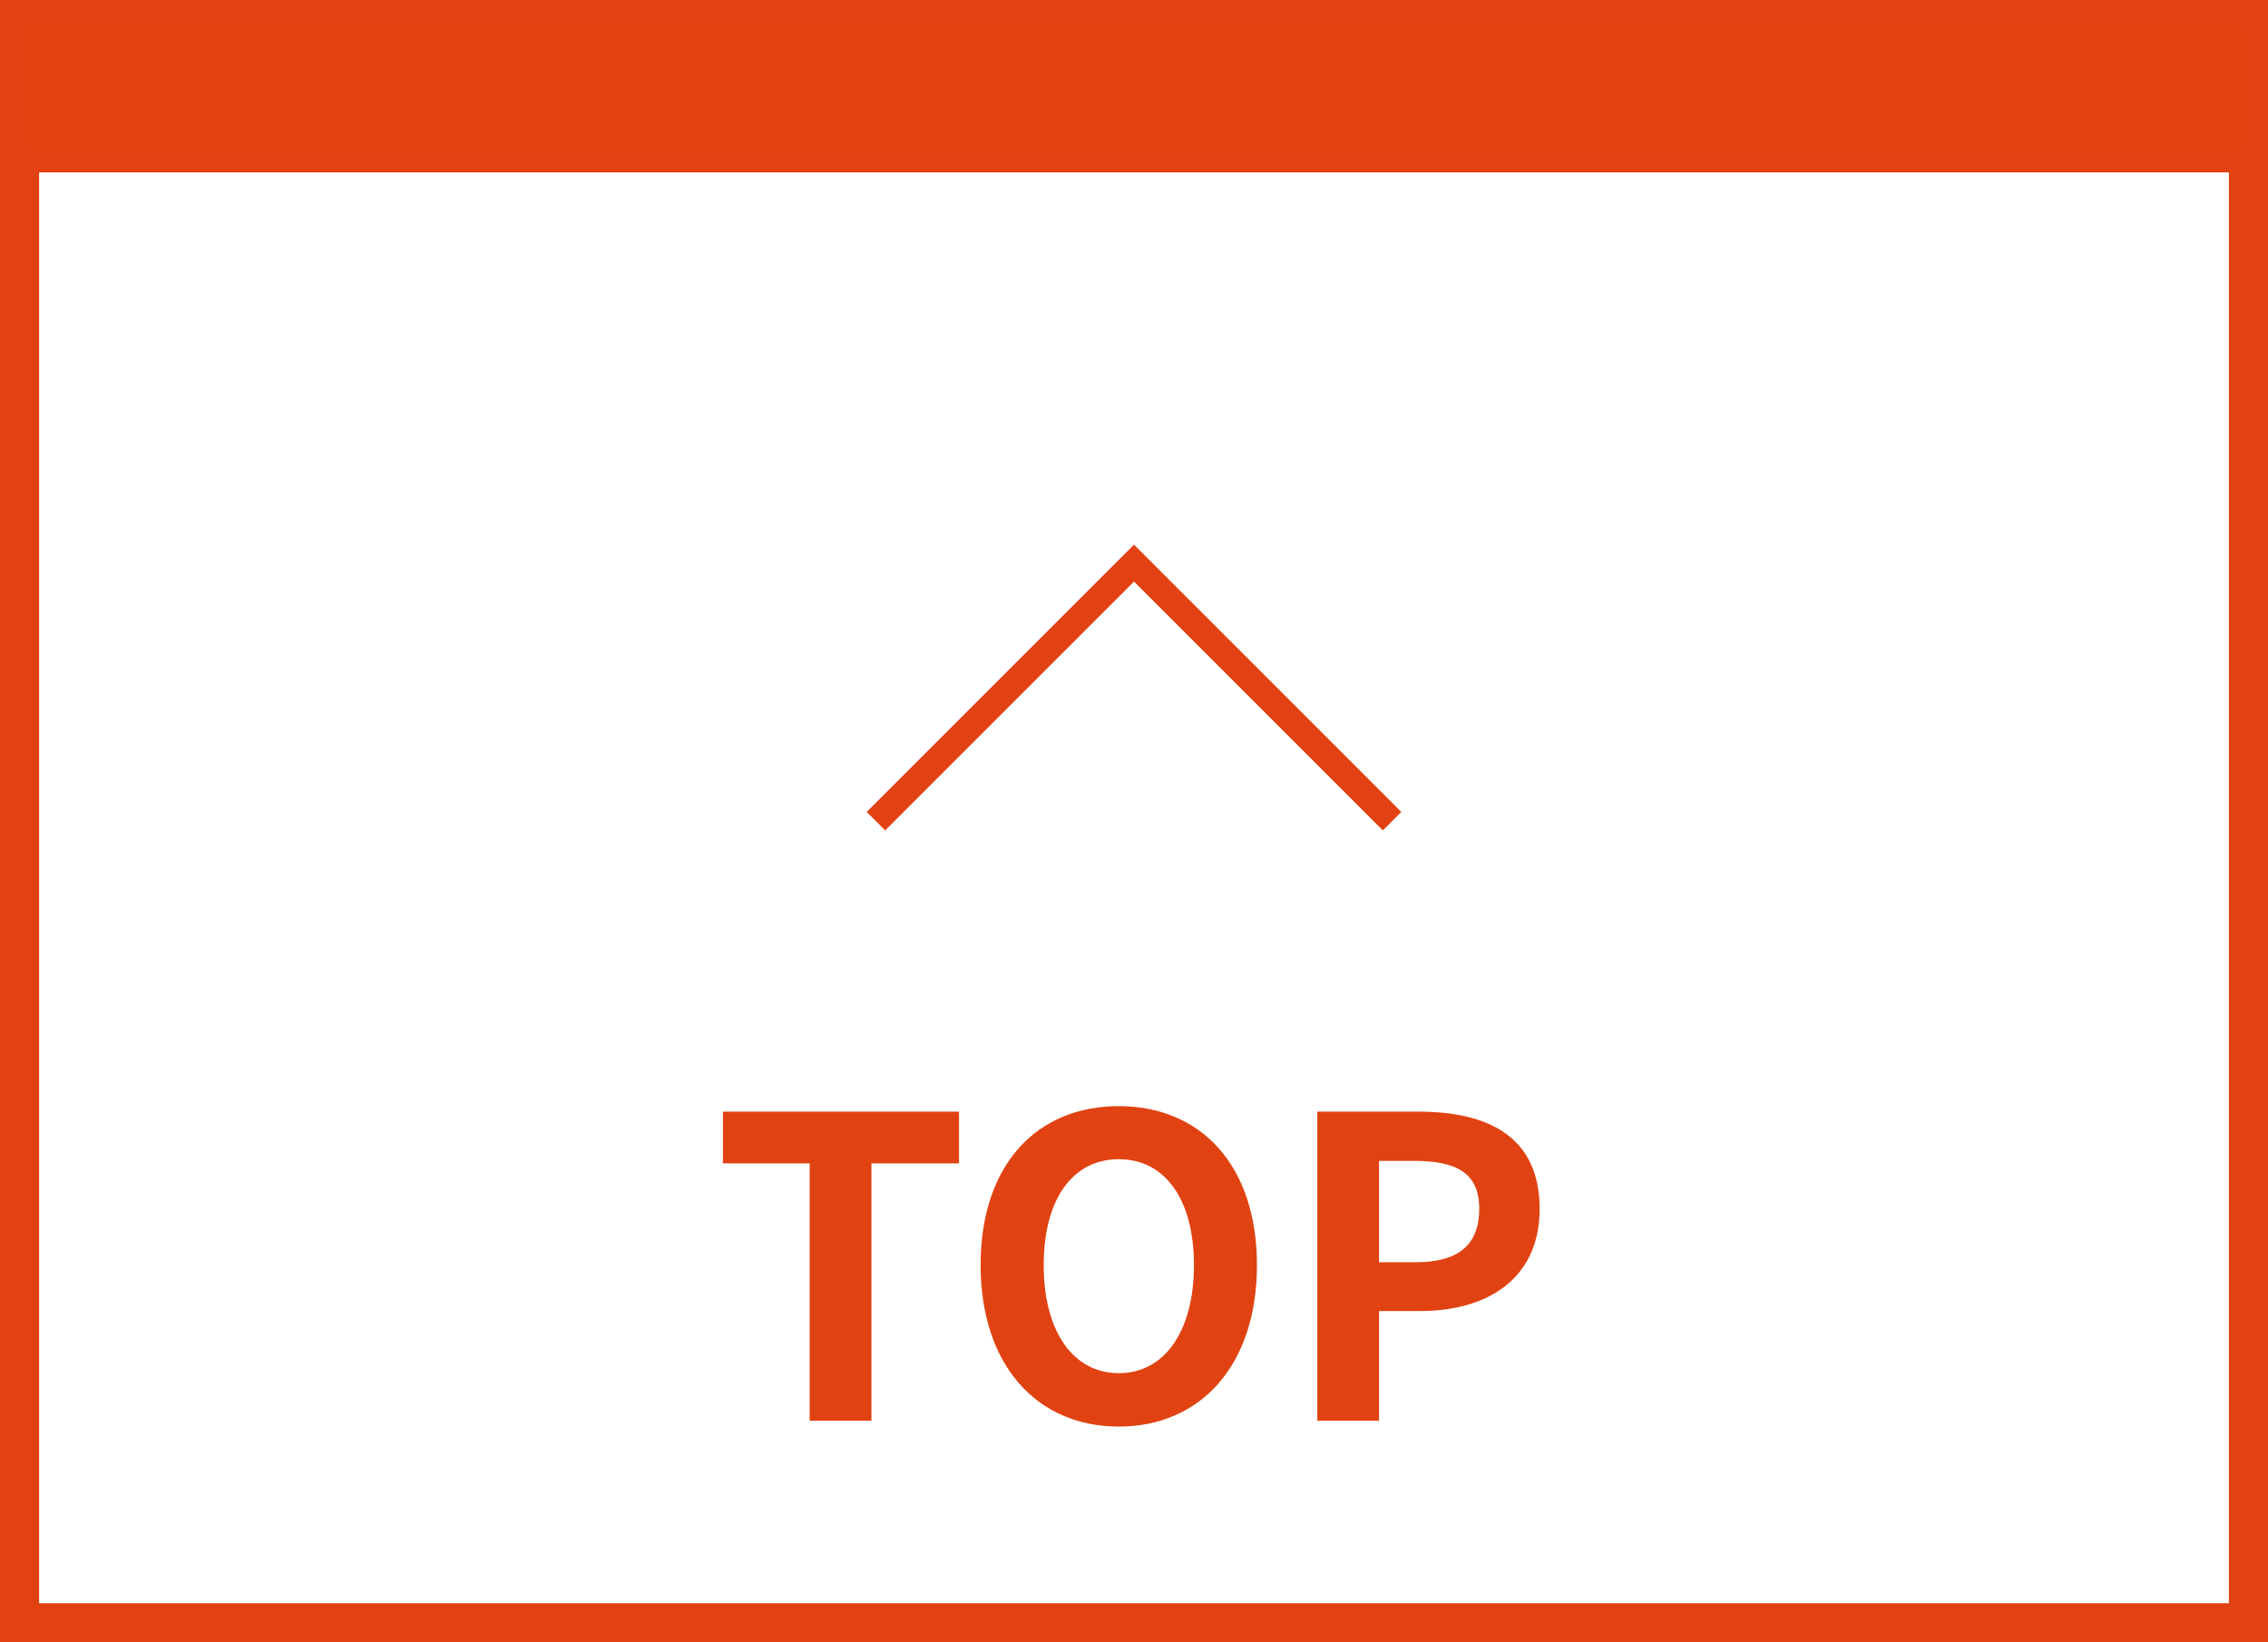
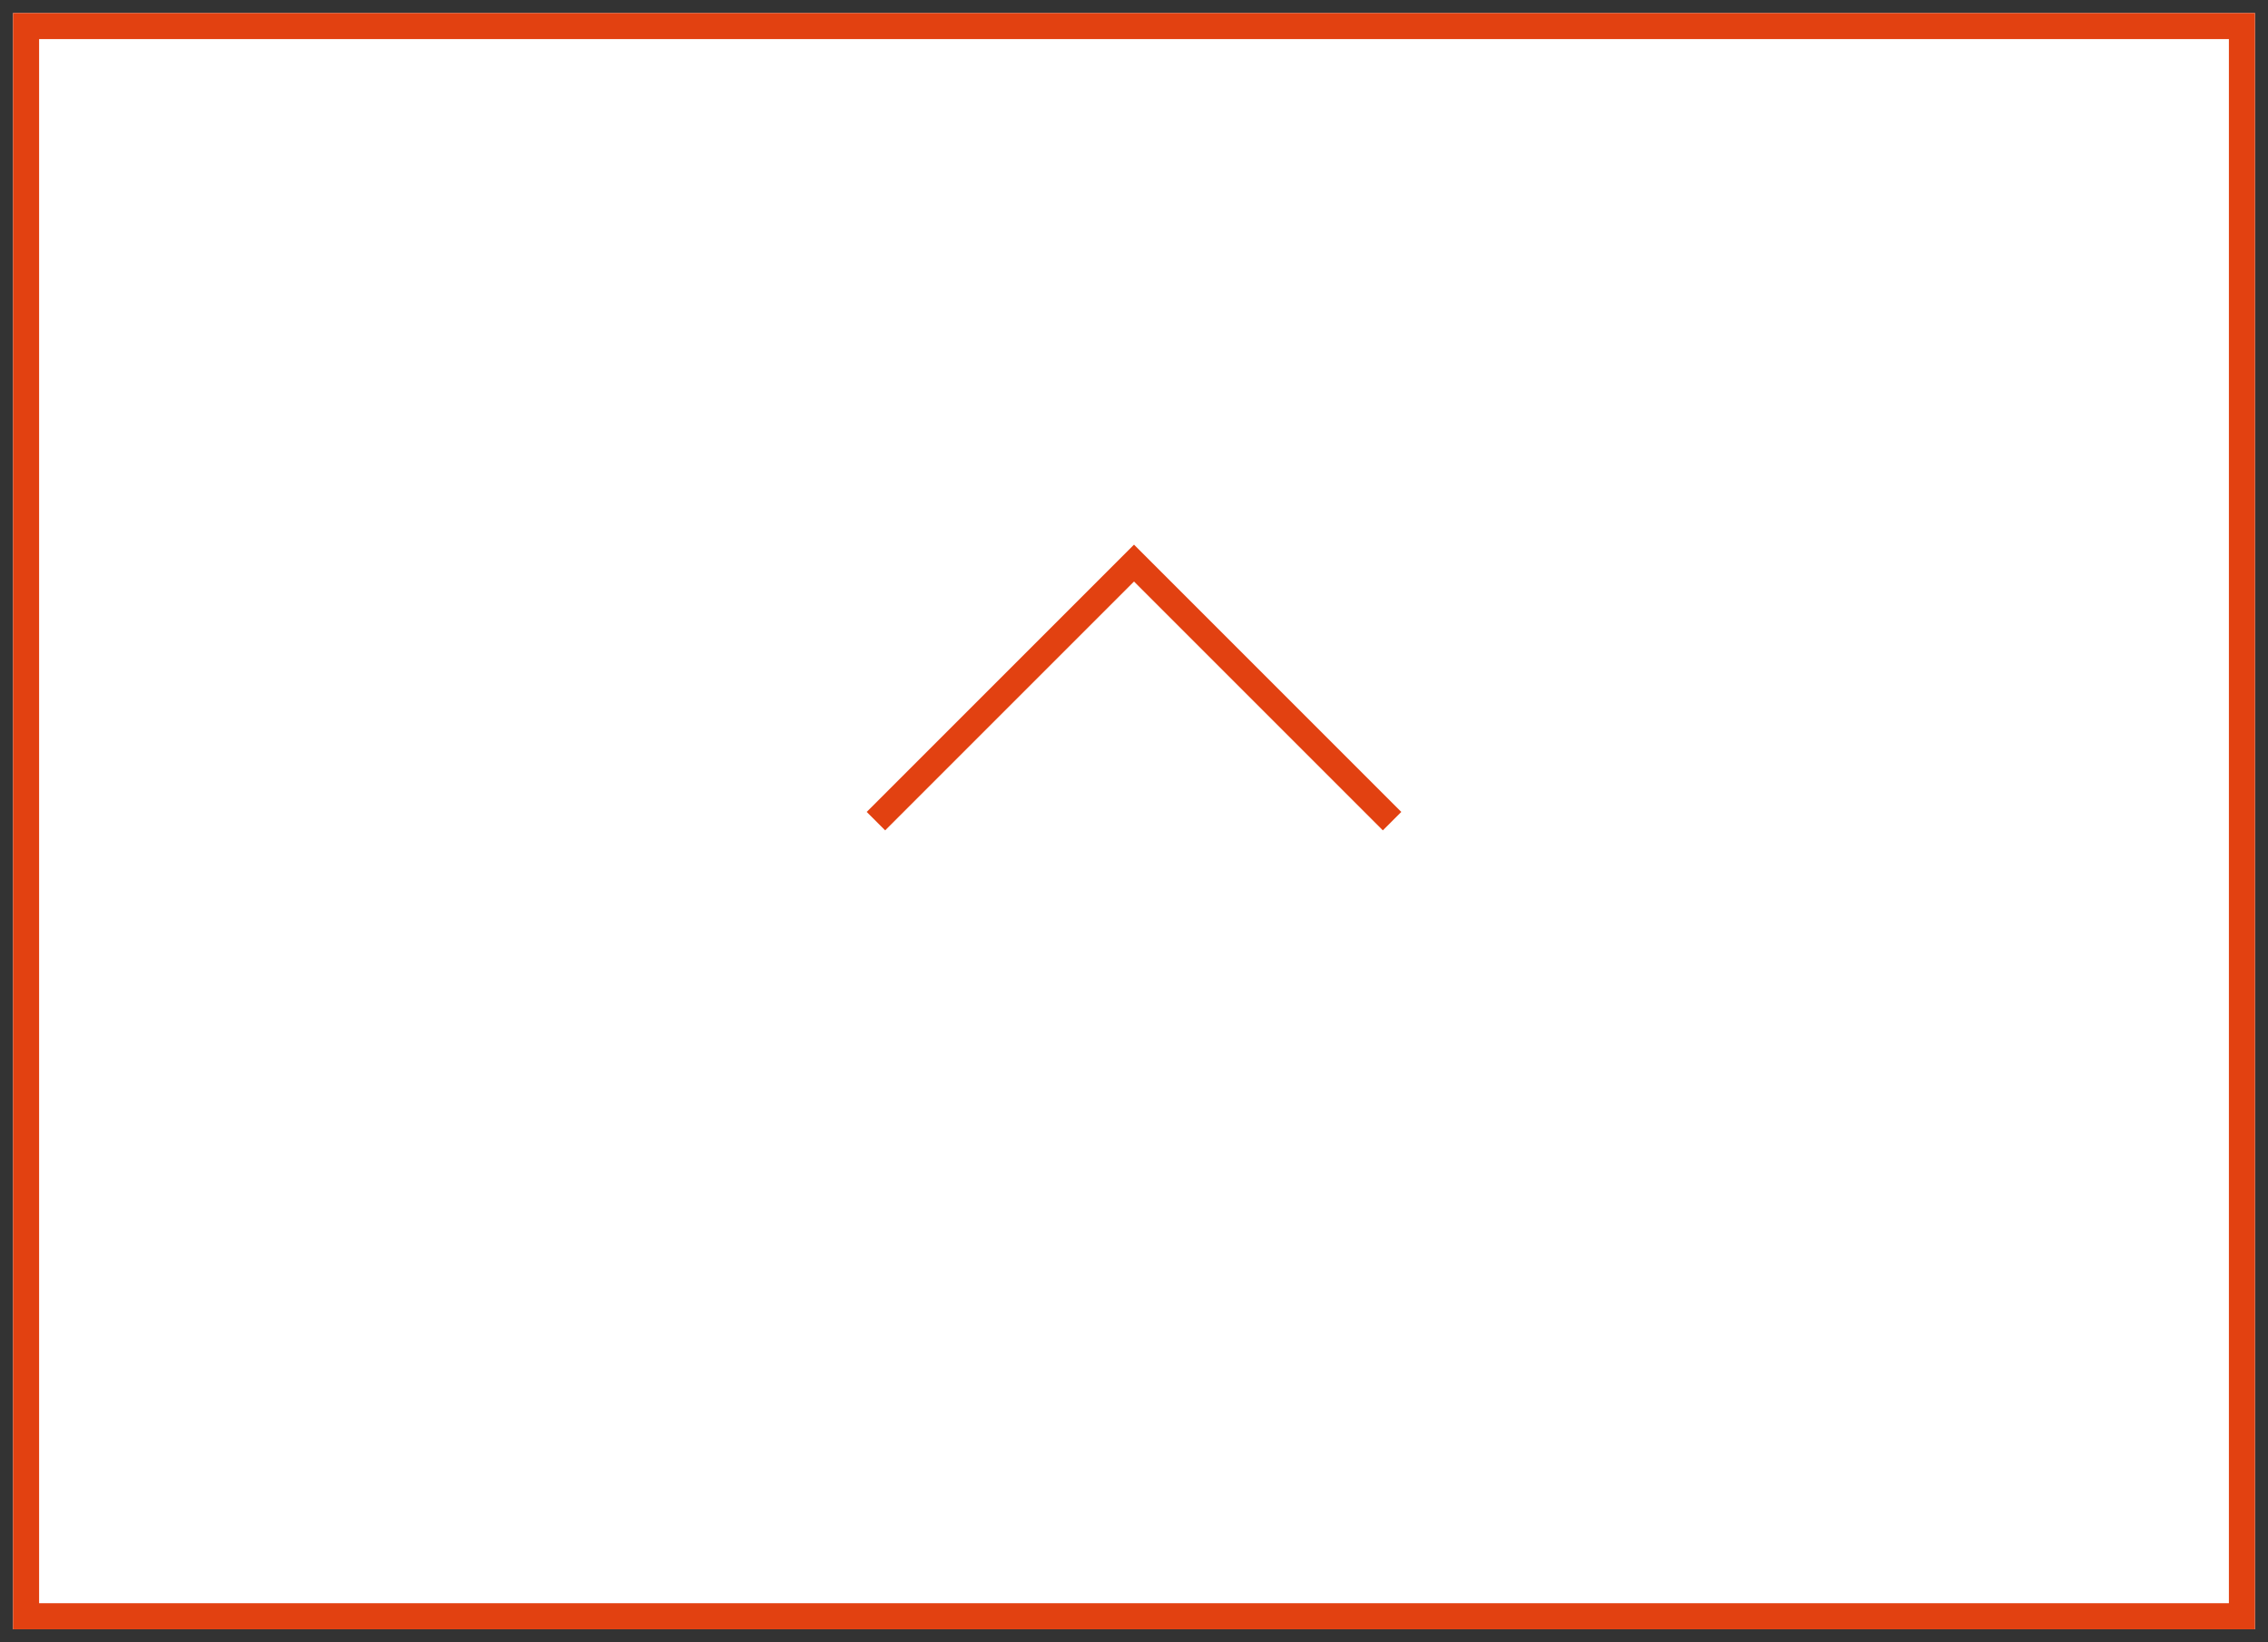
<svg xmlns="http://www.w3.org/2000/svg" width="87" height="63" viewBox="0 0 87 63">
  <rect x="0" y="0" width="87" height="63" fill="#333333" stroke="none" />
  <g id="PAGETOP" transform="translate(0.5 0.5)">
    <g id="長方形_1542" data-name="長方形 1542" fill="#fff" stroke="#e24111" stroke-width="1">
      <rect width="86" height="62" stroke="none" />
      <rect x="0.5" y="0.5" width="85" height="61" fill="none" />
    </g>
-     <path id="パス_53391" data-name="パス 53391" d="M0,0H86V5.612H0Z" fill="#e24210" stroke="#e24111" stroke-width="1" />
-     <rect id="長方形_1506" data-name="長方形 1506" width="86" height="62" fill="none" stroke="#e24111" stroke-width="1" />
    <path id="パス_52623" data-name="パス 52623" d="M14,0V14H0" transform="translate(43 40.899) rotate(-135)" fill="none" stroke="#e24111" stroke-width="1" />
-     <path id="パス_53456" data-name="パス 53456" d="M-12.44,0h2.368V-9.872h3.36v-1.984h-9.056v1.984h3.328ZM-.584.224c3.136,0,5.3-2.352,5.3-6.192s-2.16-6.1-5.3-6.1-5.3,2.24-5.3,6.1C-5.88-2.128-3.72.224-.584.224Zm0-2.048c-1.76,0-2.88-1.616-2.88-4.144,0-2.544,1.12-4.064,2.88-4.064S2.3-8.512,2.3-5.968C2.3-3.44,1.176-1.824-.584-1.824ZM7.032,0H9.4V-4.208h1.584c2.544,0,4.576-1.216,4.576-3.92,0-2.8-2.016-3.728-4.64-3.728H7.032ZM9.4-6.08V-9.968h1.344c1.632,0,2.5.464,2.5,1.84,0,1.36-.784,2.048-2.416,2.048Z" transform="translate(43 54)" fill="#e14211" />
  </g>
</svg>